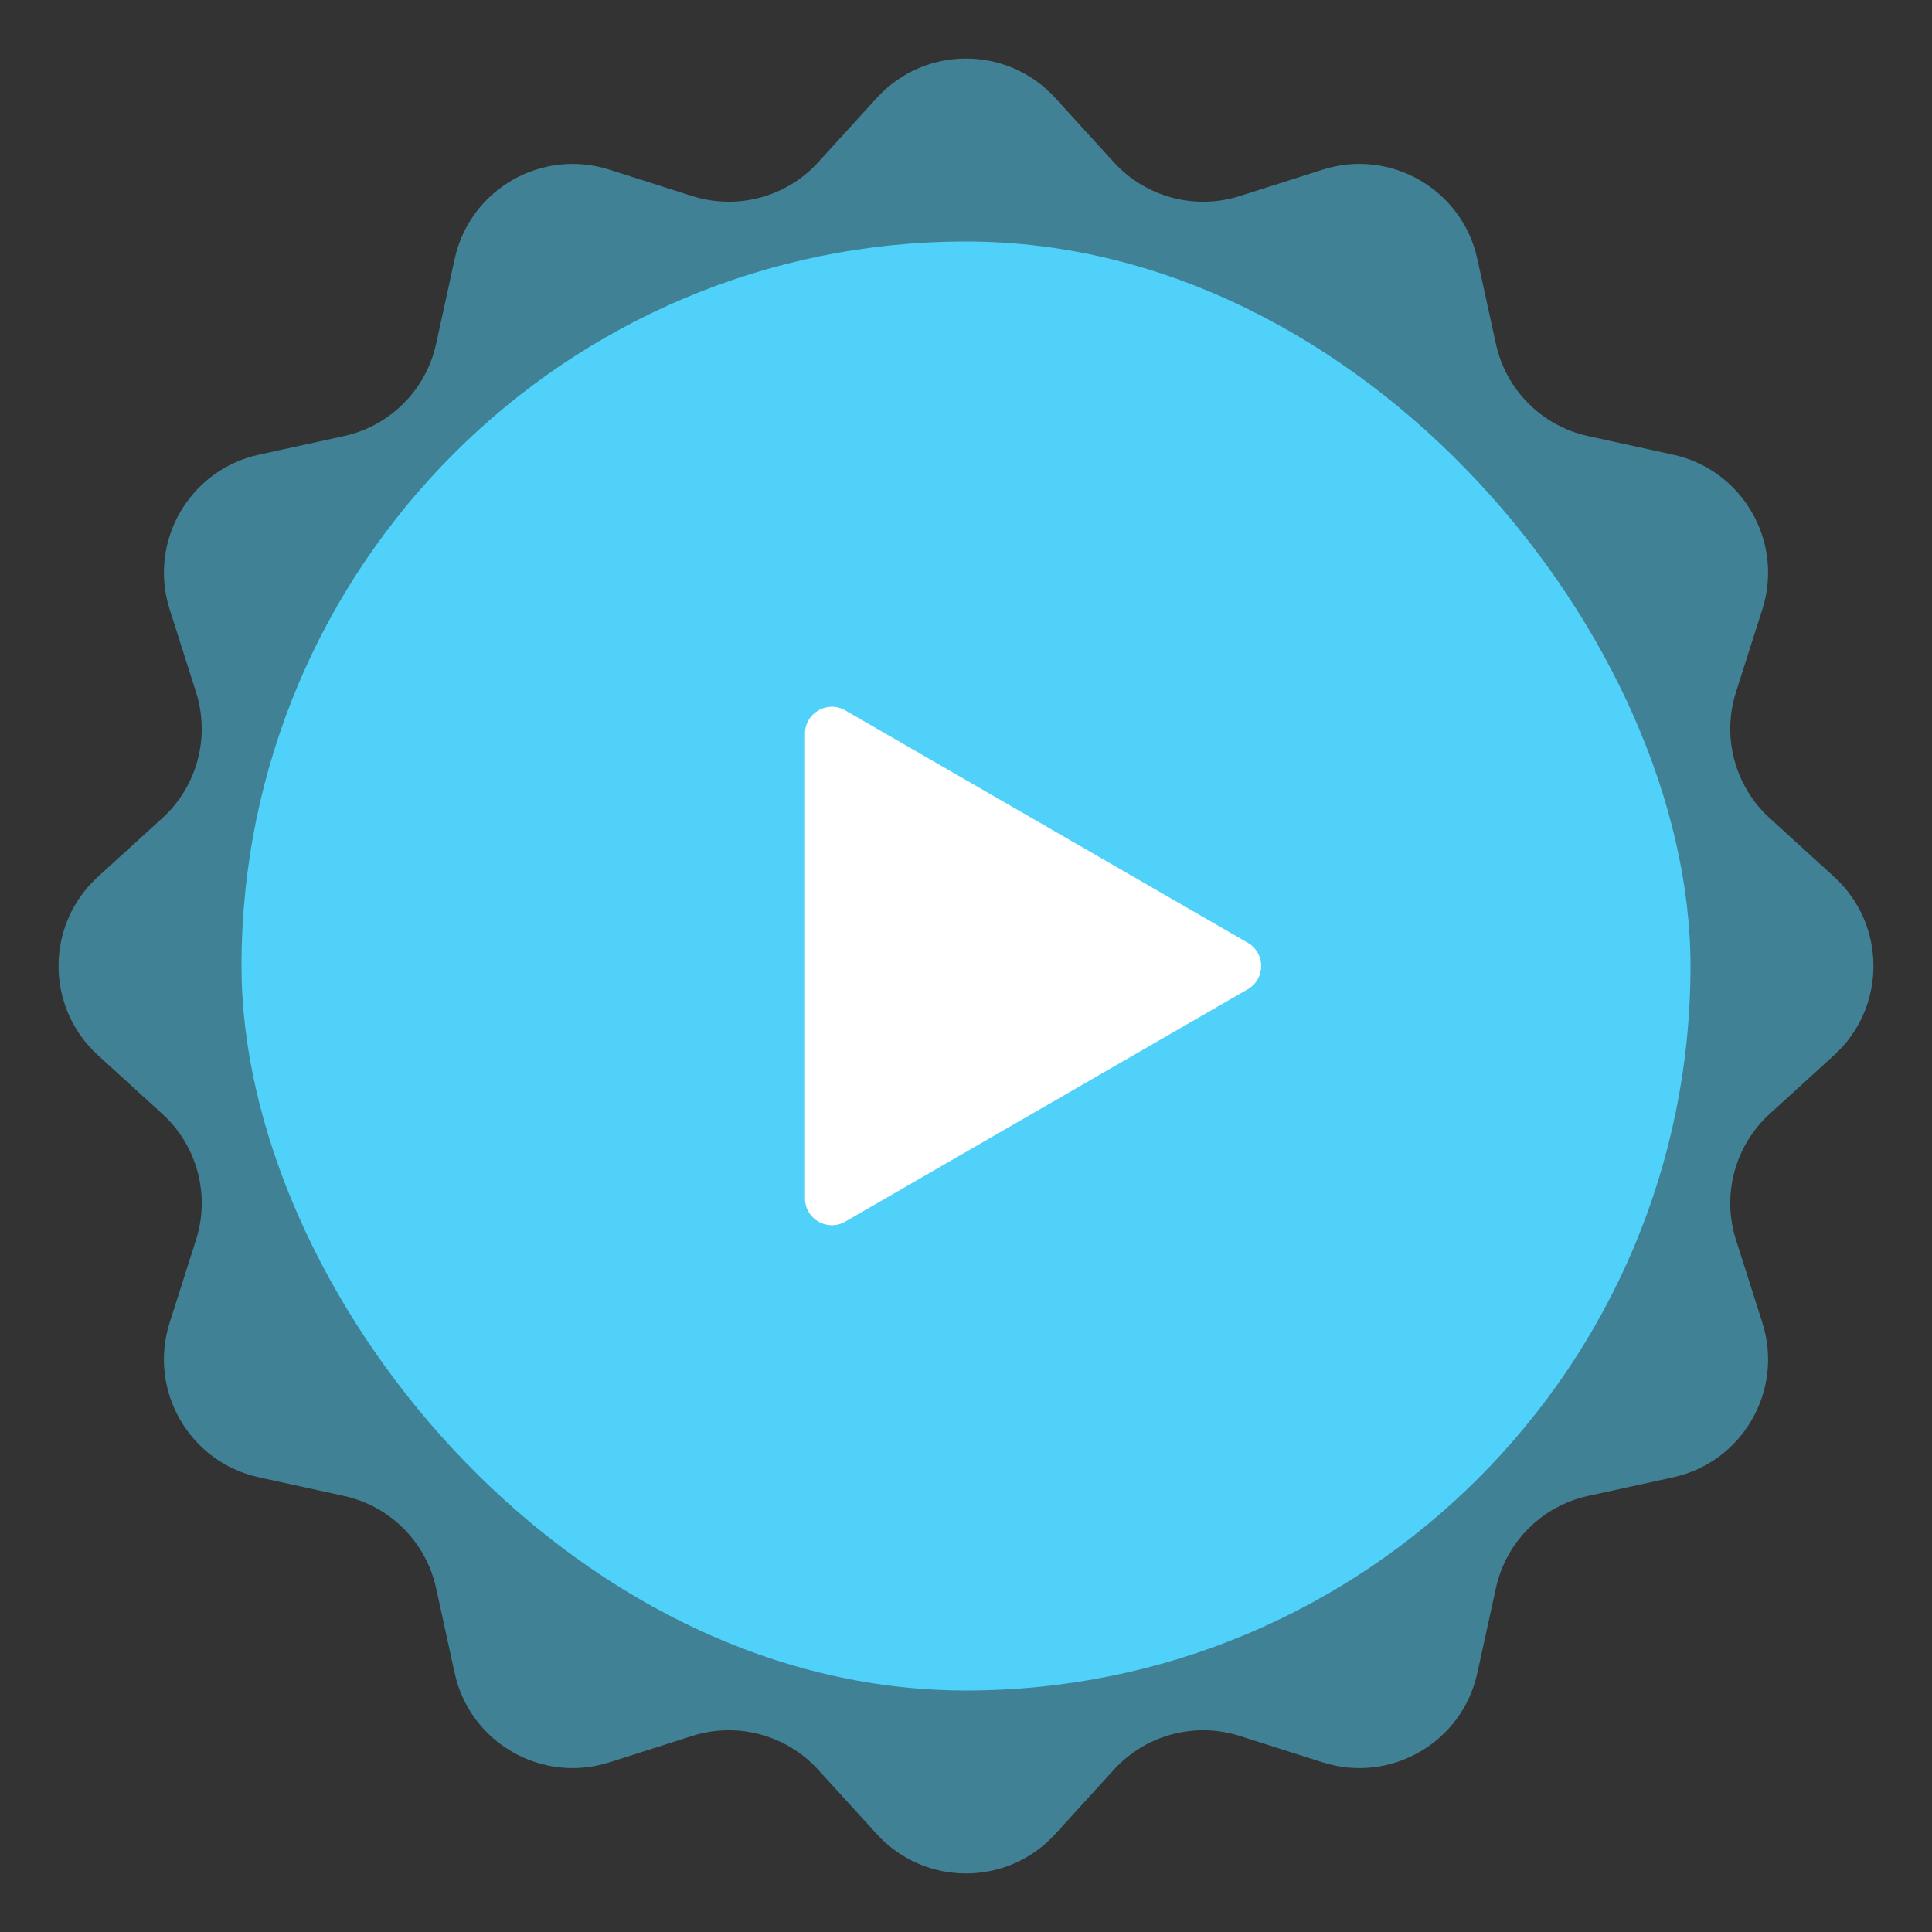
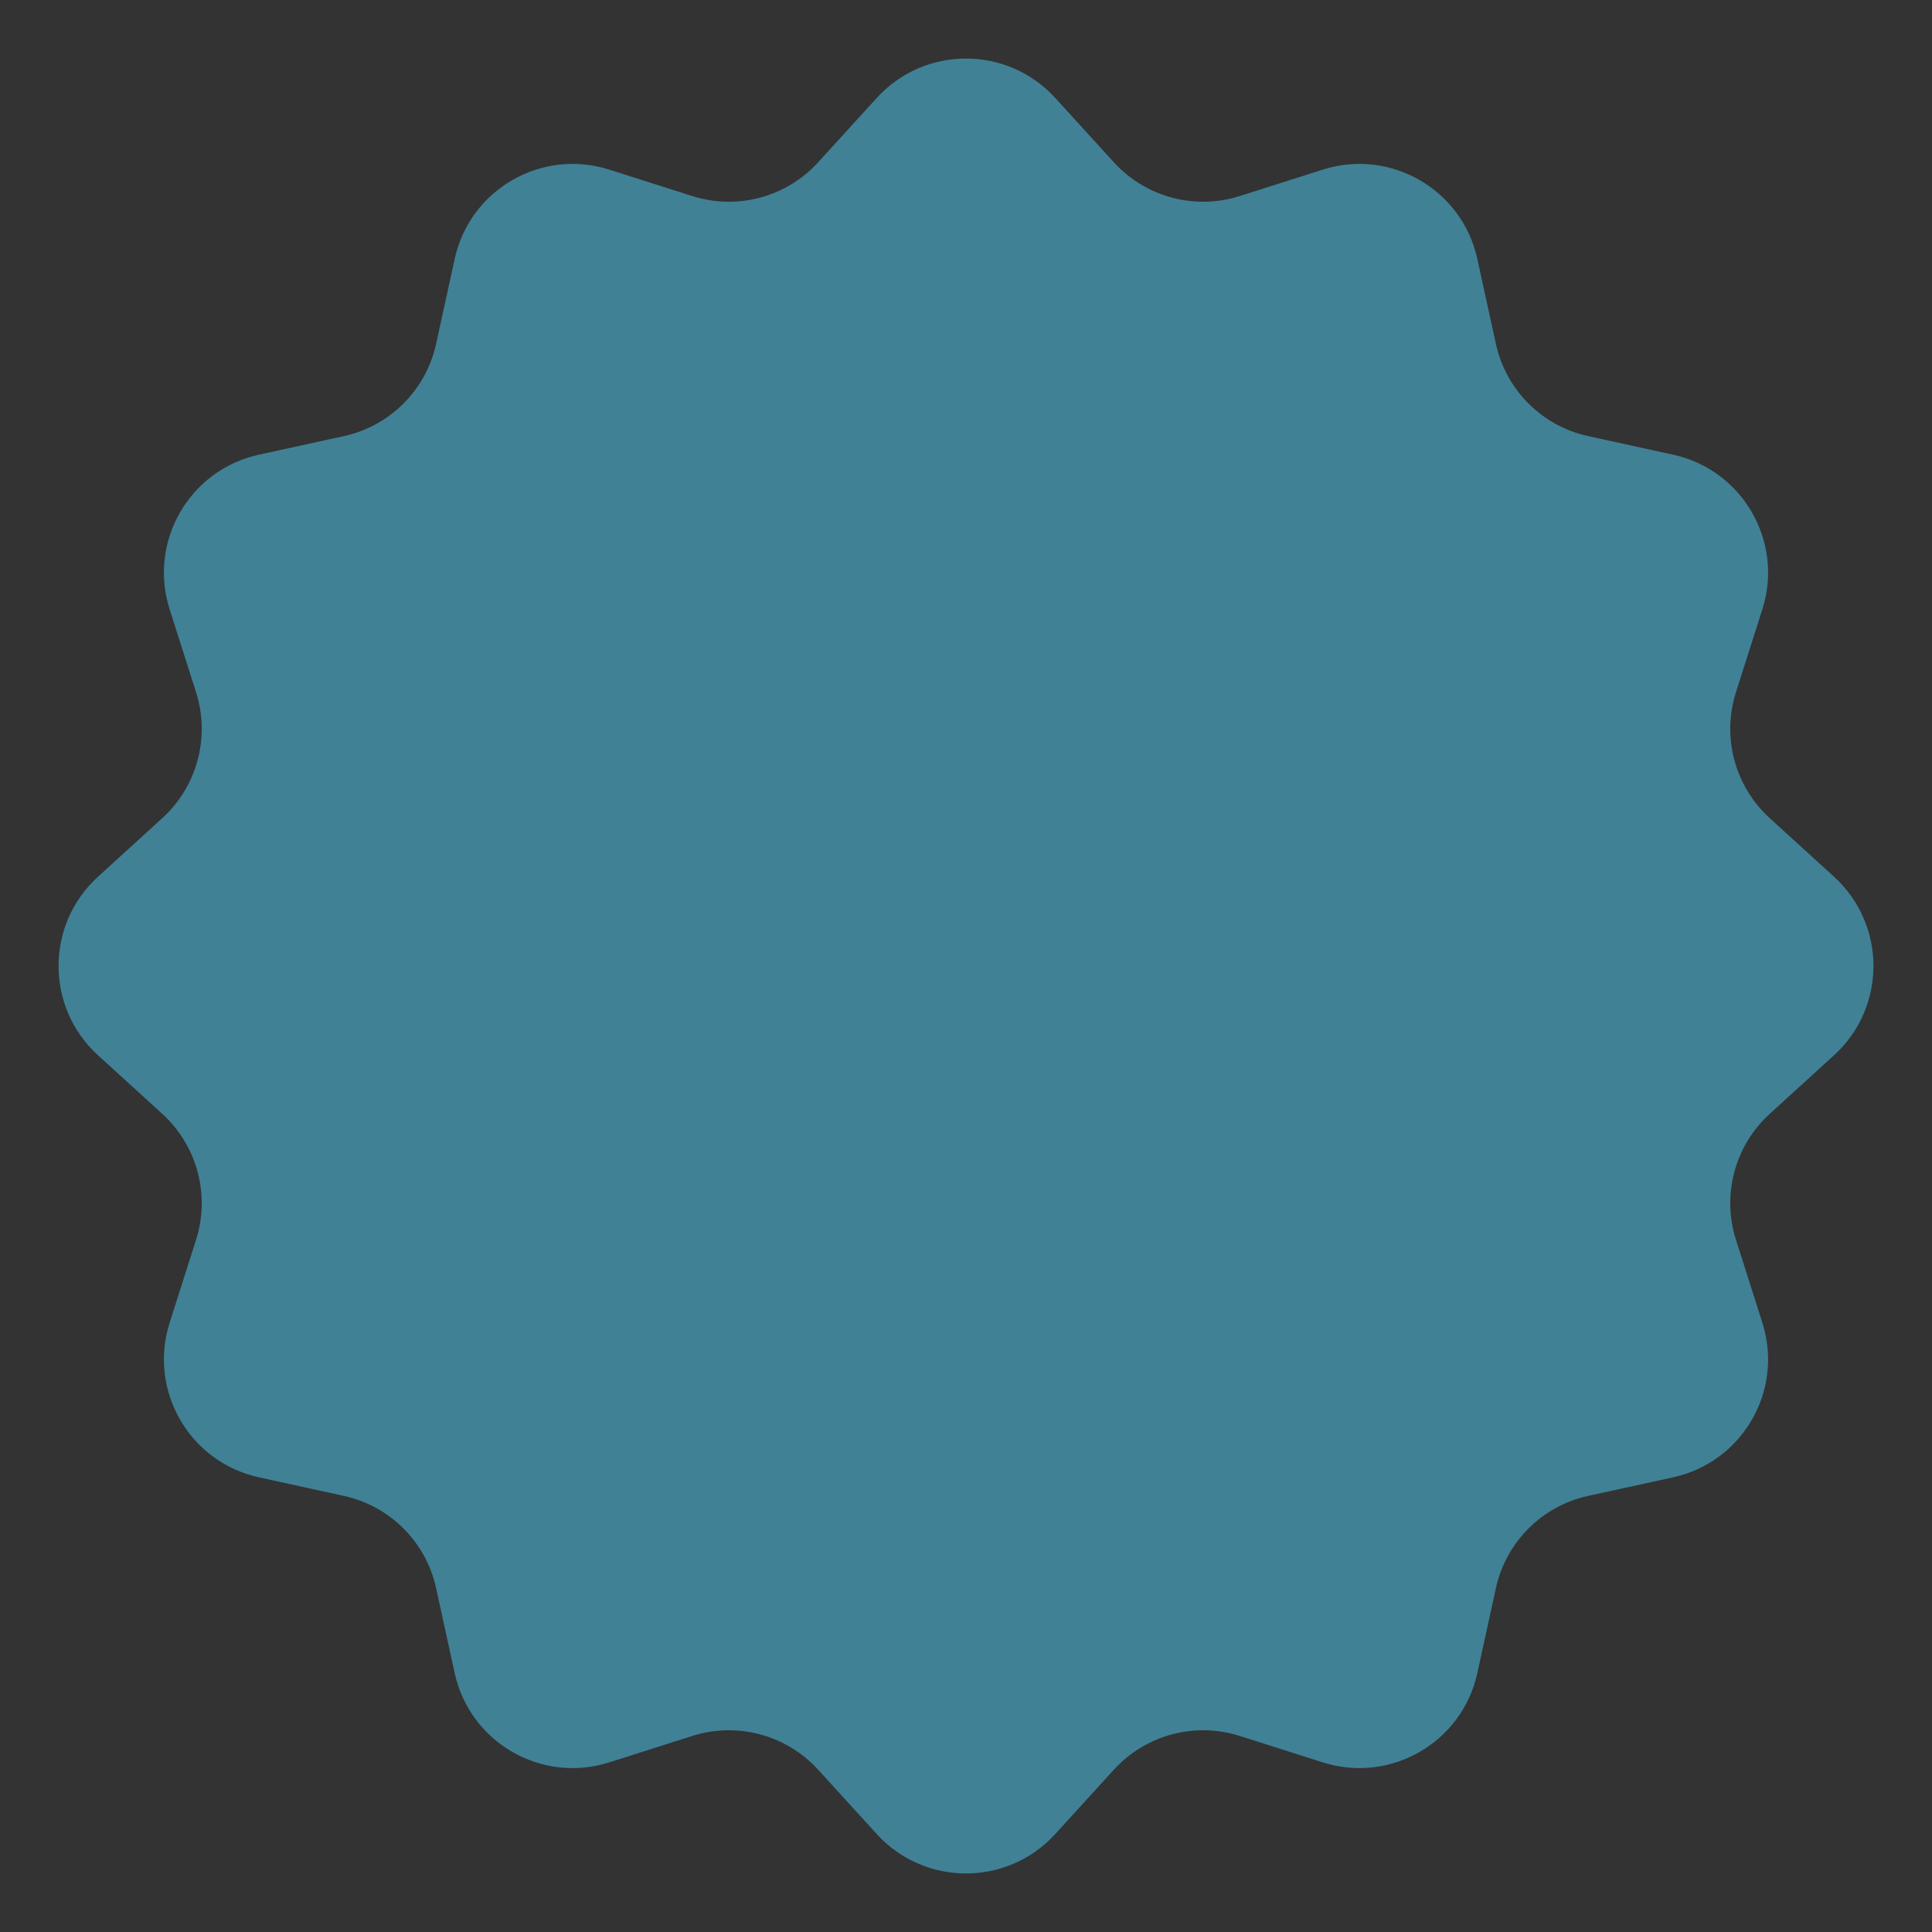
<svg xmlns="http://www.w3.org/2000/svg" width="72" height="72" viewBox="0 0 72 72" fill="none">
  <rect x="0" y="0" width="72" height="72" fill="#333333" stroke="none" />
  <path opacity="0.5" d="M32.674 3.651C34.459 1.692 37.541 1.692 39.326 3.651L41.511 6.049C42.695 7.348 44.528 7.839 46.203 7.306L49.294 6.322C51.819 5.518 54.489 7.059 55.055 9.648L55.748 12.817C56.124 14.535 57.465 15.876 59.183 16.252L62.352 16.945C64.941 17.511 66.482 20.181 65.678 22.706L64.694 25.797C64.161 27.472 64.652 29.305 65.951 30.489L68.349 32.674C70.308 34.459 70.308 37.541 68.349 39.326L65.951 41.511C64.652 42.695 64.161 44.528 64.694 46.203L65.678 49.294C66.482 51.819 64.941 54.489 62.352 55.055L59.183 55.748C57.465 56.124 56.124 57.465 55.748 59.183L55.055 62.352C54.489 64.941 51.819 66.482 49.294 65.678L46.203 64.694C44.528 64.161 42.695 64.652 41.511 65.951L39.326 68.349C37.541 70.308 34.459 70.308 32.674 68.349L30.489 65.951C29.305 64.652 27.472 64.161 25.797 64.694L22.706 65.678C20.181 66.482 17.511 64.941 16.945 62.352L16.252 59.183C15.876 57.465 14.535 56.124 12.817 55.748L9.648 55.055C7.059 54.489 5.518 51.819 6.322 49.294L7.306 46.203C7.839 44.528 7.348 42.695 6.049 41.511L3.651 39.326C1.692 37.541 1.692 34.459 3.651 32.674L6.049 30.489C7.348 29.305 7.839 27.472 7.306 25.797L6.322 22.706C5.518 20.181 7.059 17.511 9.648 16.945L12.817 16.252C14.535 15.876 15.876 14.535 16.252 12.817L16.945 9.648C17.511 7.059 20.181 5.518 22.706 6.322L25.797 7.306C27.472 7.839 29.305 7.348 30.489 6.049L32.674 3.651Z" fill="#4FD1FA" />
-   <rect x="9" y="9" width="54" height="54" rx="27" fill="#4FD1FA" />
-   <path d="M46.5 35.134C47.167 35.519 47.167 36.481 46.5 36.866L31.5 45.526C30.833 45.911 30 45.43 30 44.66L30 27.34C30 26.57 30.833 26.089 31.5 26.474L46.5 35.134Z" fill="white" />
</svg>